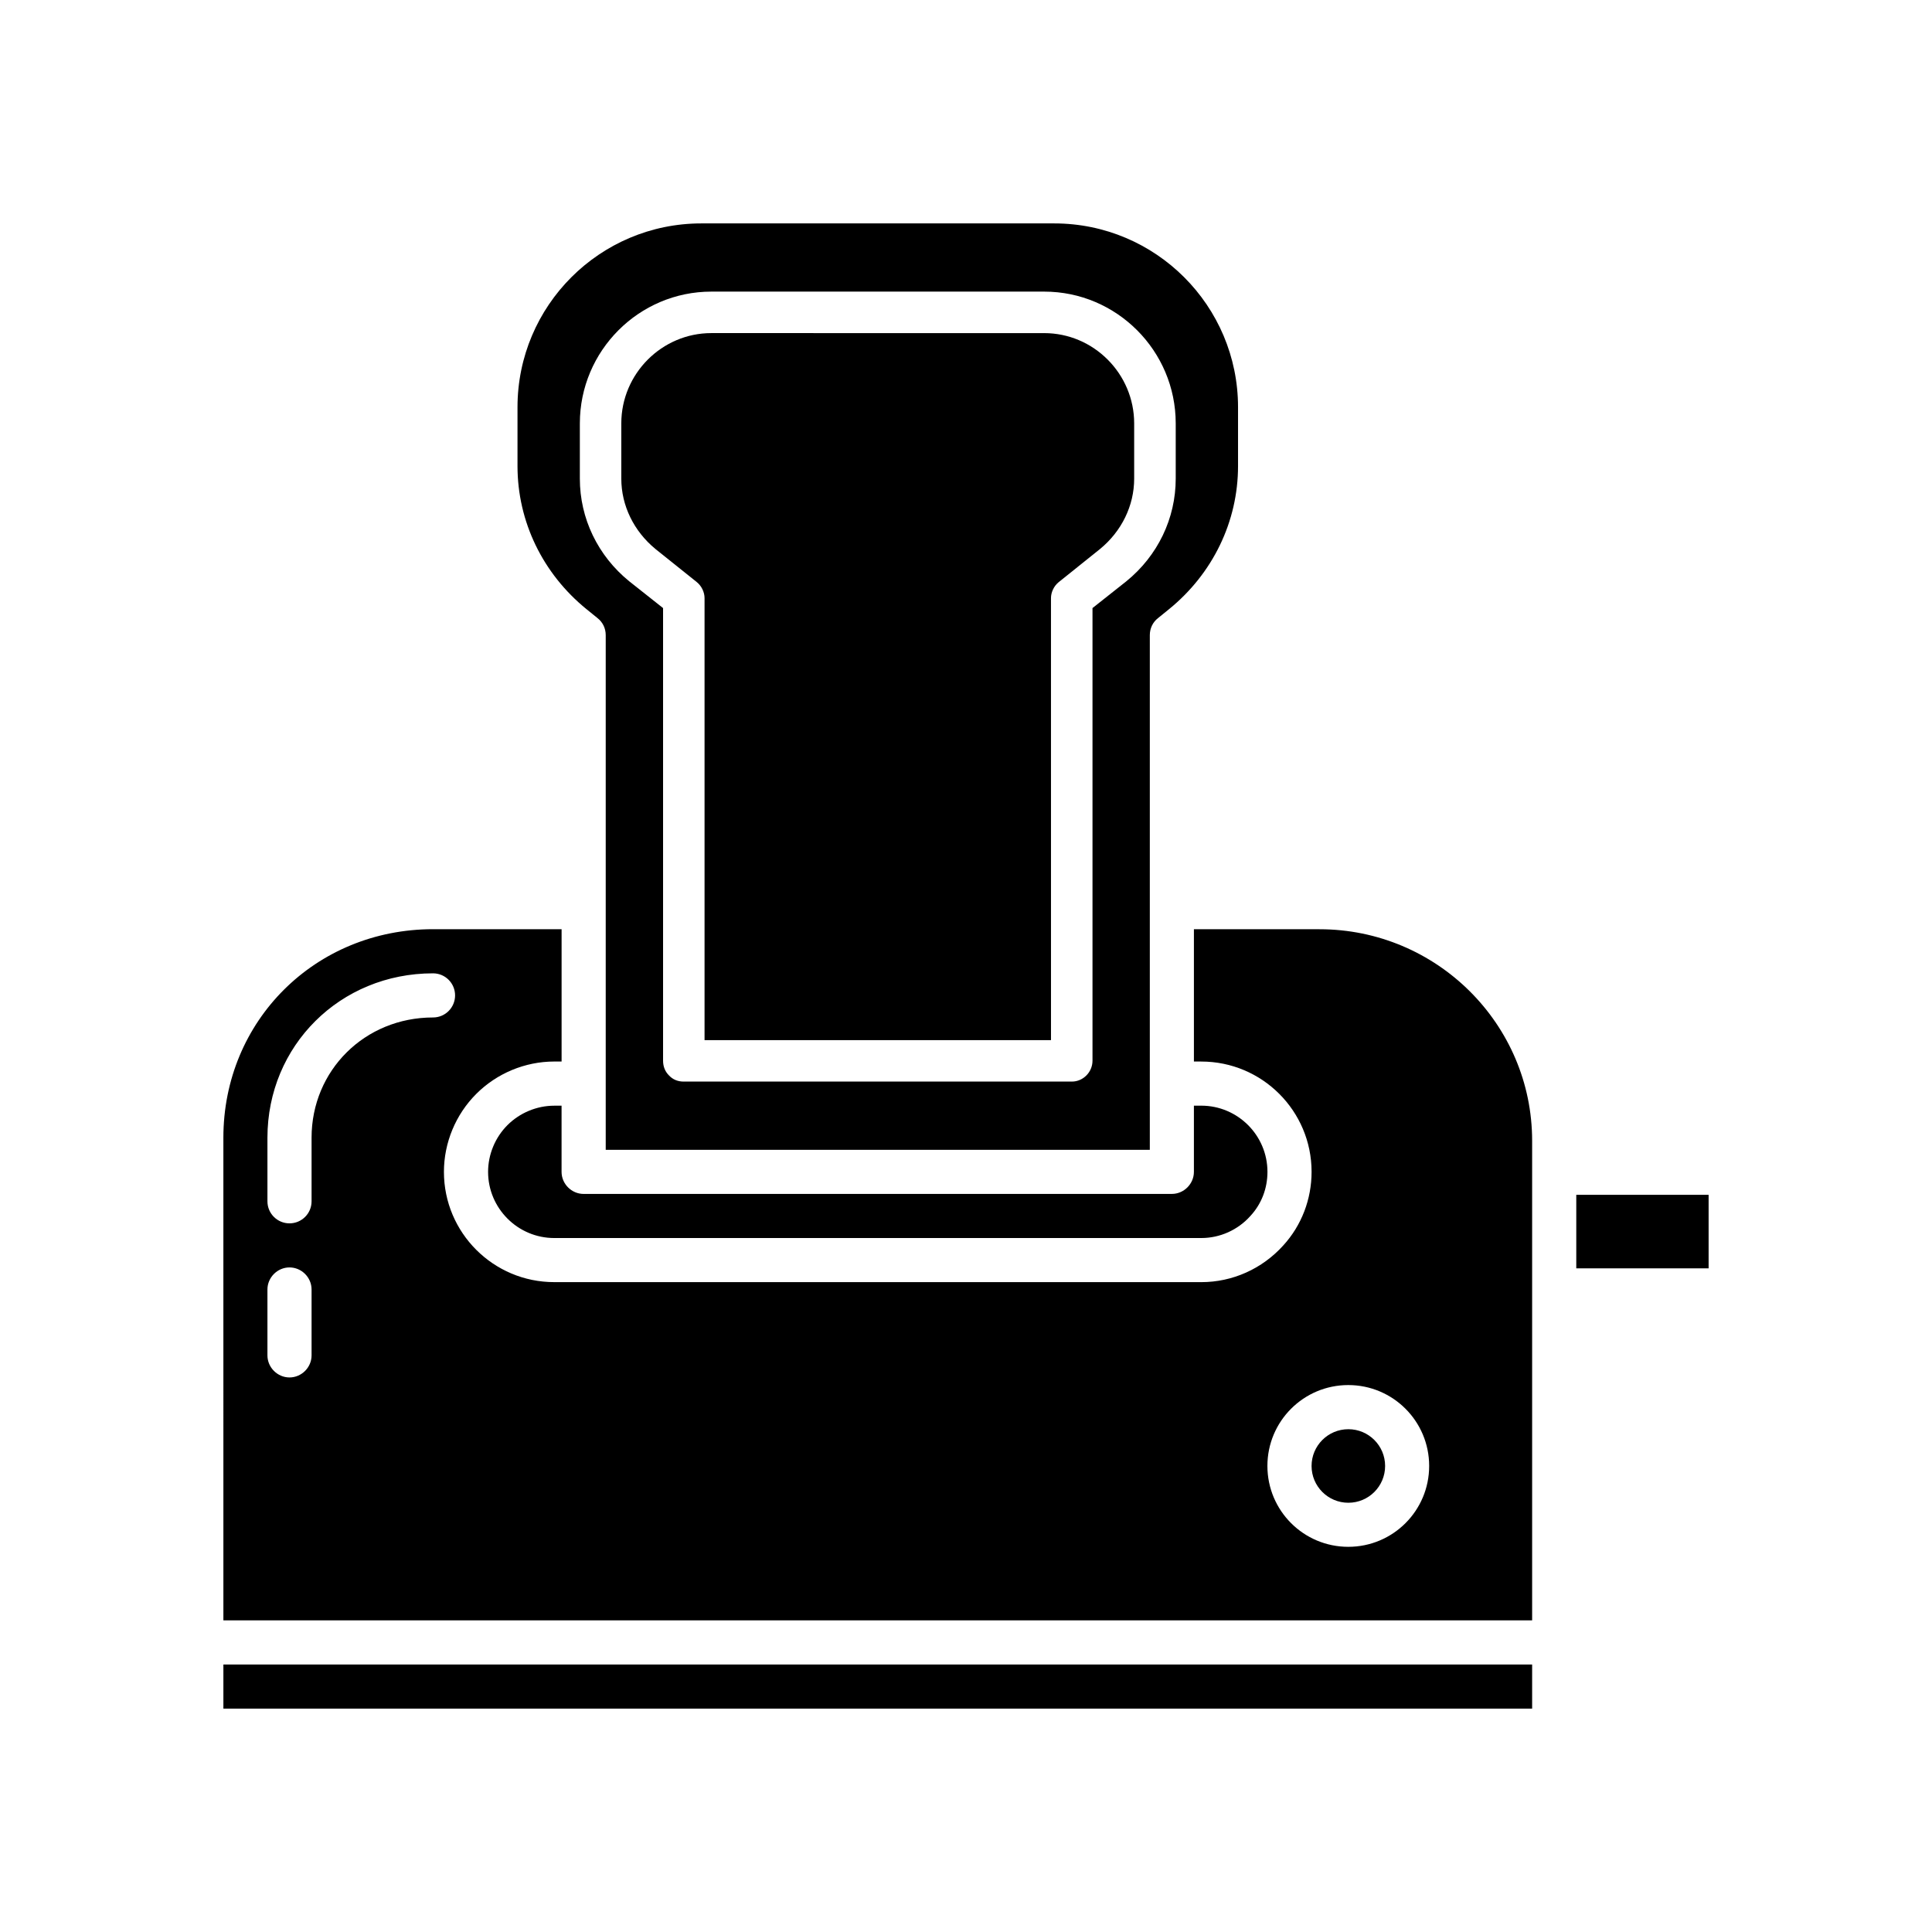
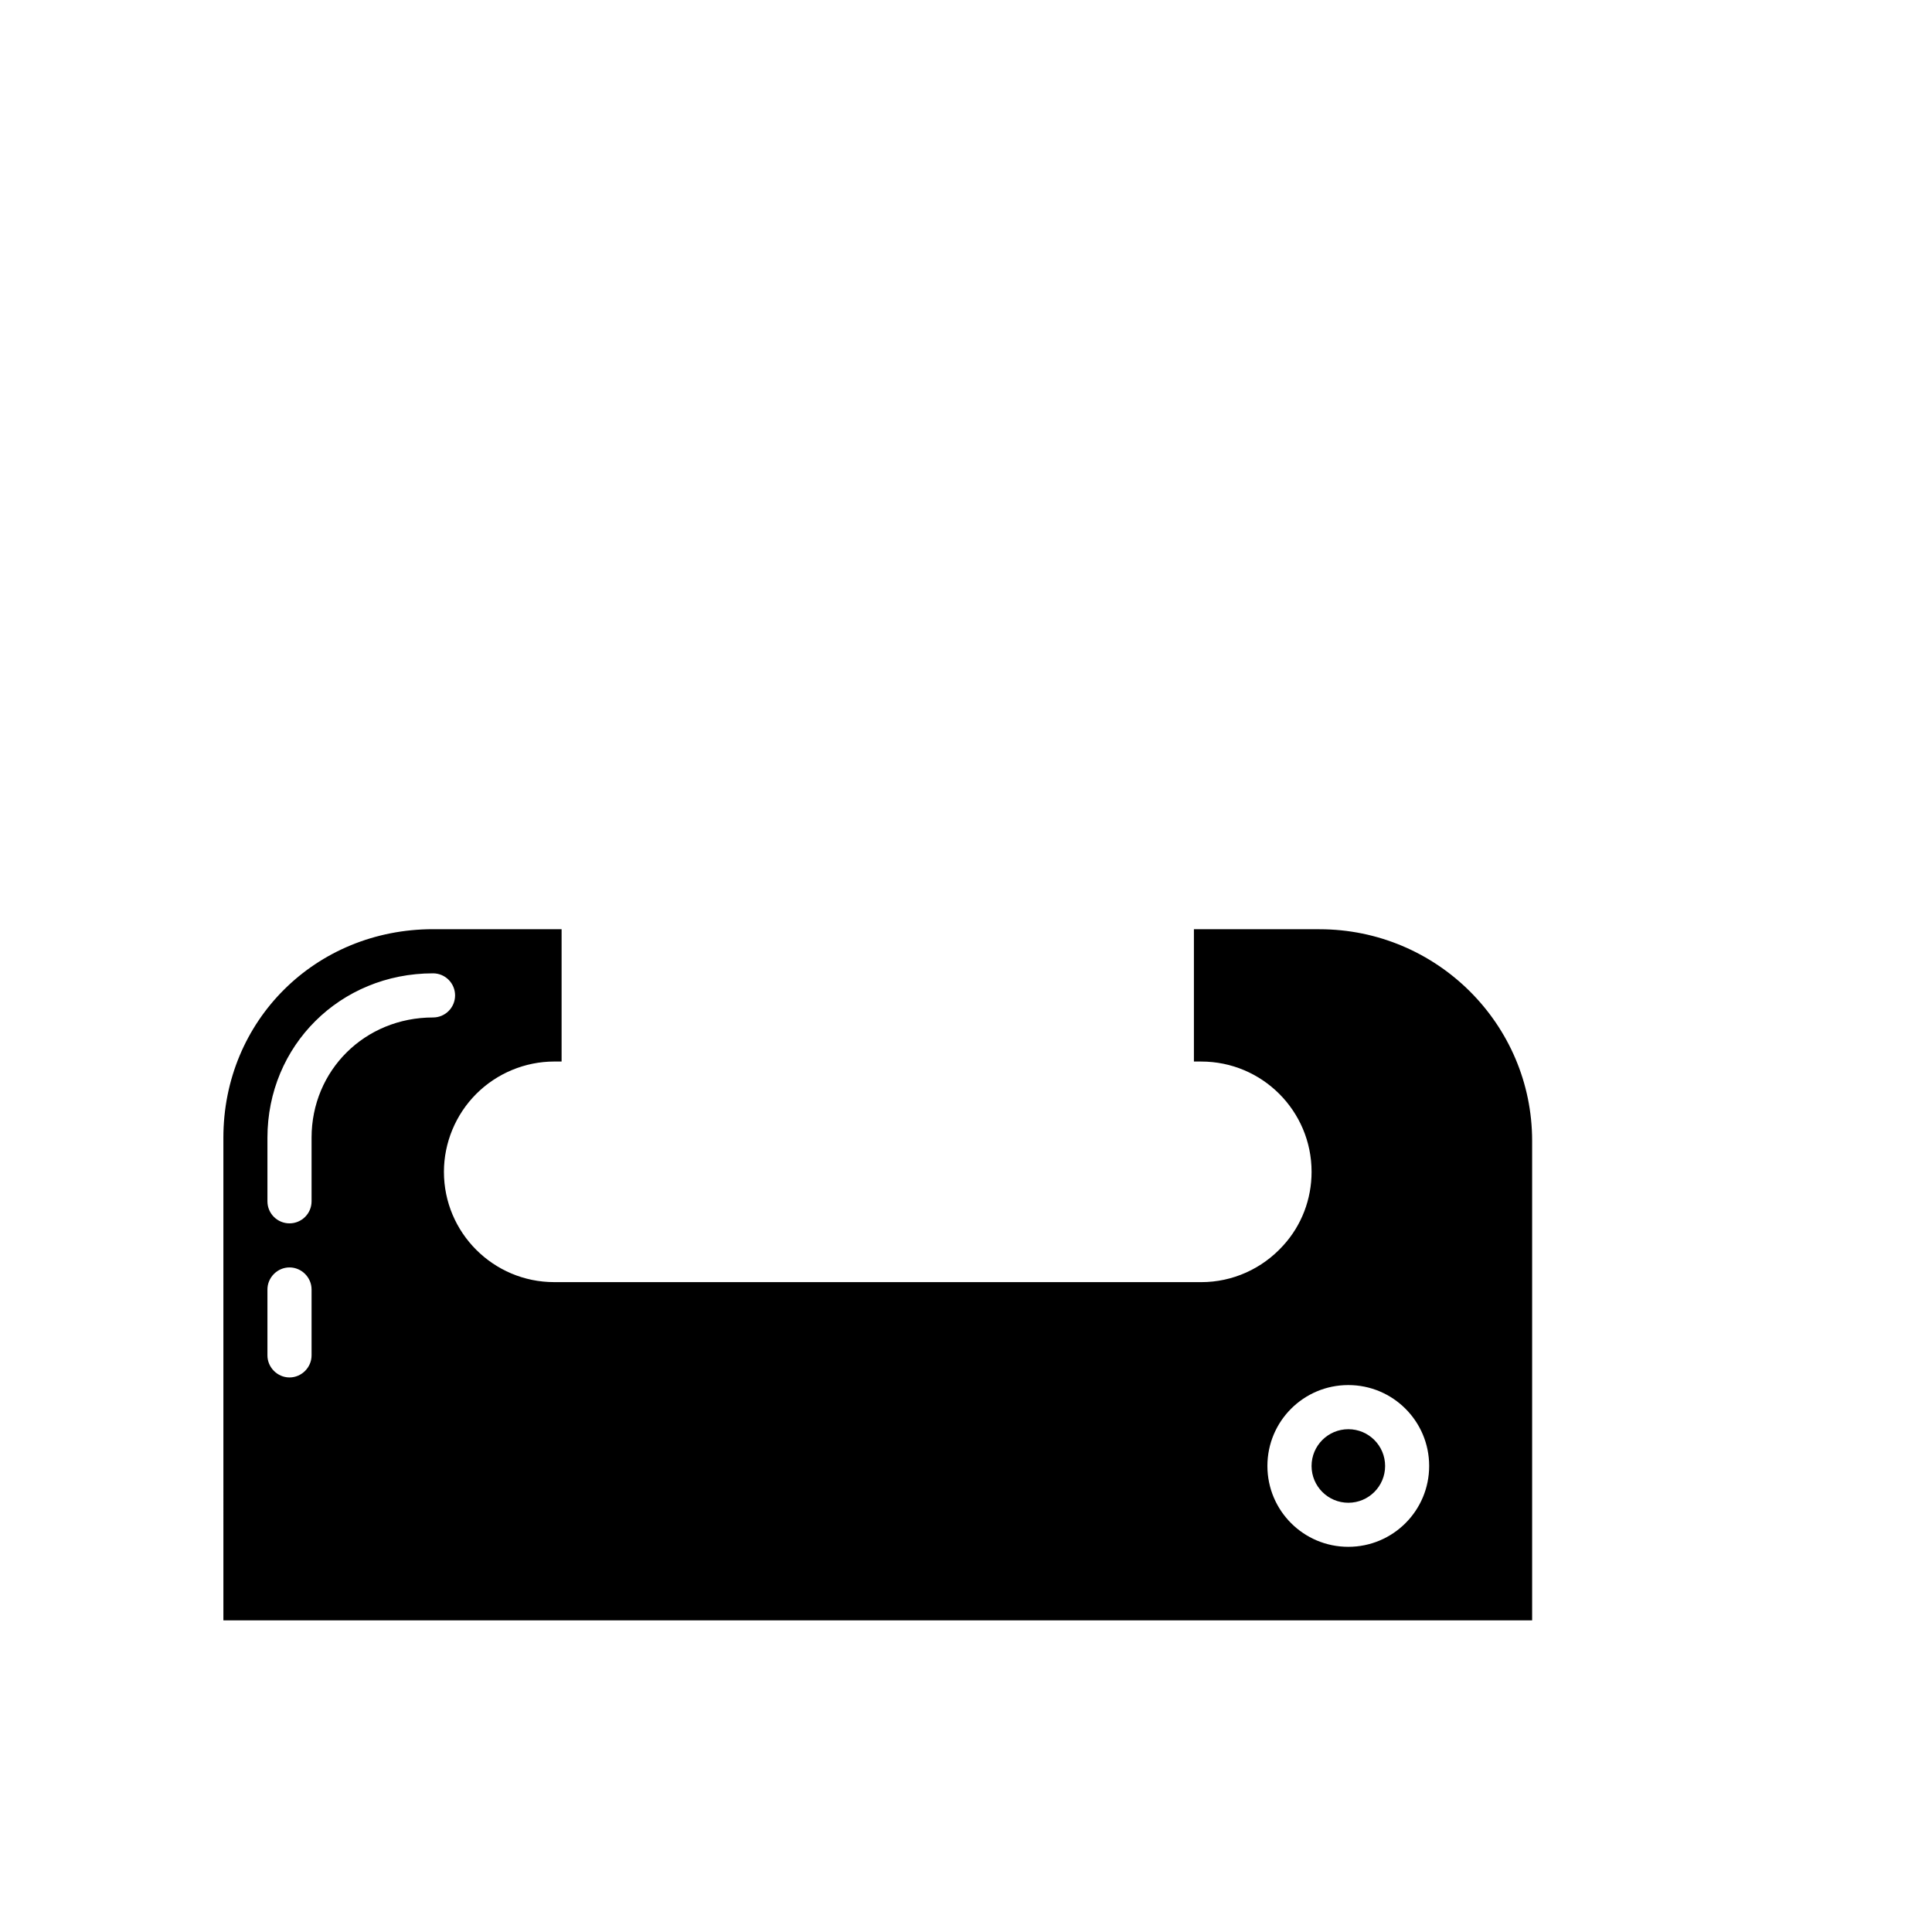
<svg xmlns="http://www.w3.org/2000/svg" fill="#000000" width="800px" height="800px" version="1.1" viewBox="144 144 512 512">
  <g>
-     <path d="m290.88 437.02c-4.598 0-9.117 1.875-12.391 5.141-3.273 3.273-5.141 7.793-5.141 12.391 0 9.668 7.871 17.539 17.539 17.539h171.47c4.914 0 9.668-2.102 13.012-5.848 2.961-3.195 4.519-7.328 4.519-11.691 0-9.668-7.871-17.539-17.539-17.539h-1.953v17.539c0 3.195-2.652 5.848-5.848 5.848l-155.88 0.004c-3.195 0-5.848-2.652-5.848-5.848v-17.539l-1.945-0.004z" />
-     <path d="m299.46 305.46 2.883 2.34c1.402 1.094 2.18 2.731 2.18 4.519v136.4h144.19v-136.4c0-1.793 0.781-3.434 2.18-4.519l2.883-2.34c11.609-9.43 18.316-23.223 18.316-37.957v-15.586c0-26.891-21.82-48.711-48.711-48.711h-93.527c-26.891 0-48.711 21.82-48.711 48.711v15.586c0 14.738 6.699 28.527 18.316 37.961zm-1.793-49.258c0-19.254 15.664-34.922 34.84-34.922h88.23c19.176 0 34.84 15.664 34.84 34.922v14.648c0 10.523-4.754 20.422-13.09 27.199l-8.965 7.094v119.95c0 3.039-2.496 5.535-5.457 5.535h-102.89c-1.559 0-2.883-0.543-3.898-1.637-1.016-1.016-1.559-2.34-1.559-3.898v-119.95l-8.965-7.094c-8.336-6.777-13.09-16.672-13.09-27.195z" />
-     <path d="m328.69 298.29c1.242 1.016 2.023 2.652 2.023 4.211v117.14h91.812l-0.004-117.14c0-1.559 0.781-3.195 2.023-4.211l10.988-8.809c5.691-4.676 9.035-11.453 9.035-18.625v-14.648c0-13.168-10.754-23.93-23.852-23.93l-88.211-0.004c-13.09 0-23.852 10.754-23.852 23.93v14.648c0 7.172 3.352 13.949 9.035 18.625z" />
-     <path d="m561.73 460.64h35.07v19.484h-35.07z" />
    <path d="m493.68 390.25h-33.281v35.07h1.953c16.137 0 29.23 13.09 29.23 29.23 0 7.25-2.652 14.184-7.484 19.484-5.613 6.234-13.484 9.746-21.742 9.746l-171.48-0.004c-16.137 0-29.23-13.09-29.23-29.23 0-7.715 3.117-15.199 8.574-20.656 5.457-5.457 12.941-8.574 20.656-8.574h1.953v-35.07h-34.062c-31.172 0-55.57 24.238-55.57 55.262l0.004 127.91h346.83v-127.12c-0.008-30.867-25.262-56.039-56.355-56.039zm-267.11 112.94c0 3.195-2.652 5.848-5.848 5.848-3.195 0-5.848-2.652-5.848-5.848v-17.461c0-3.195 2.652-5.848 5.848-5.848 3.195 0 5.848 2.652 5.848 5.848zm0-57.676v16.84c0 3.273-2.652 5.848-5.848 5.848-3.195 0-5.848-2.574-5.848-5.848v-16.84c0-24.395 19.254-43.57 43.879-43.57 3.273 0 5.848 2.652 5.848 5.848 0 3.195-2.574 5.848-5.848 5.848-18.078 0-32.184 14.027-32.184 31.875zm274.74 108.41c-11.848 0-21.434-9.59-21.434-21.434 0-11.848 9.59-21.434 21.434-21.434 11.848 0 21.434 9.59 21.434 21.434 0 11.852-9.586 21.434-21.434 21.434z" />
-     <path d="m203.2 585.11h346.83v11.691h-346.83z" />
    <path d="m511.07 532.5c0 5.383-4.363 9.746-9.746 9.746-5.383 0-9.746-4.363-9.746-9.746s4.363-9.746 9.746-9.746c5.383 0 9.746 4.363 9.746 9.746" />
  </g>
</svg>